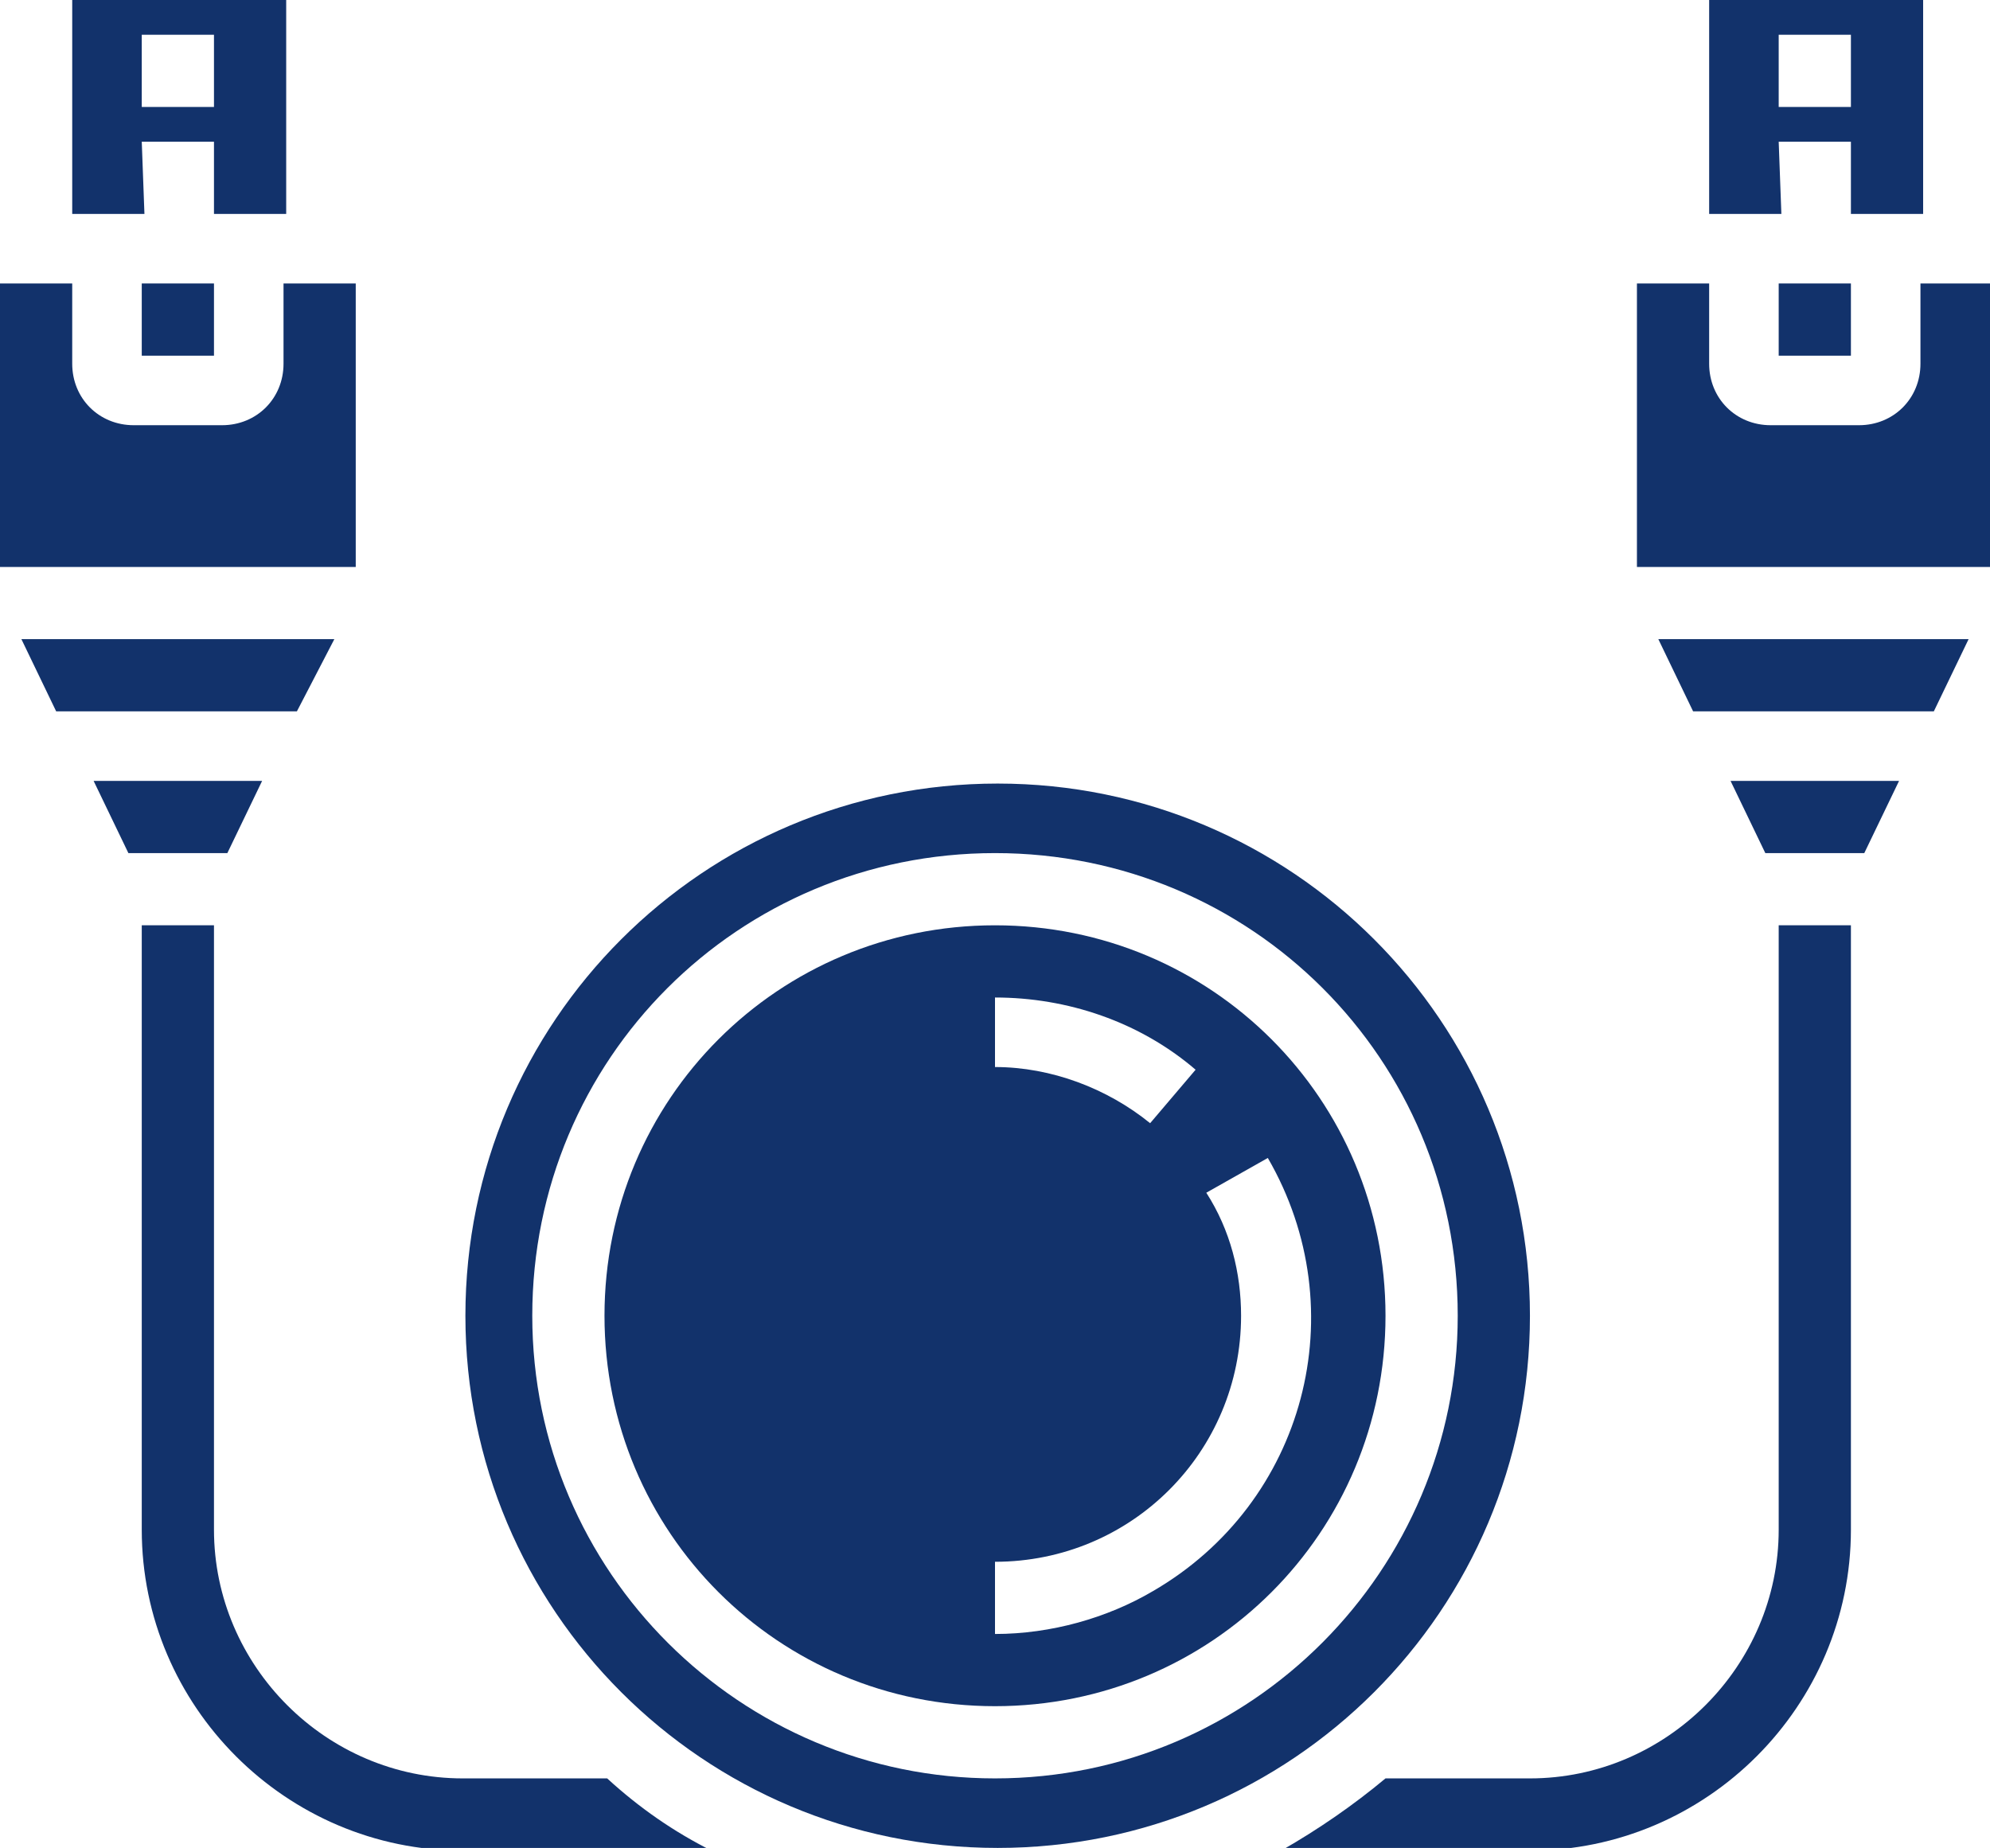
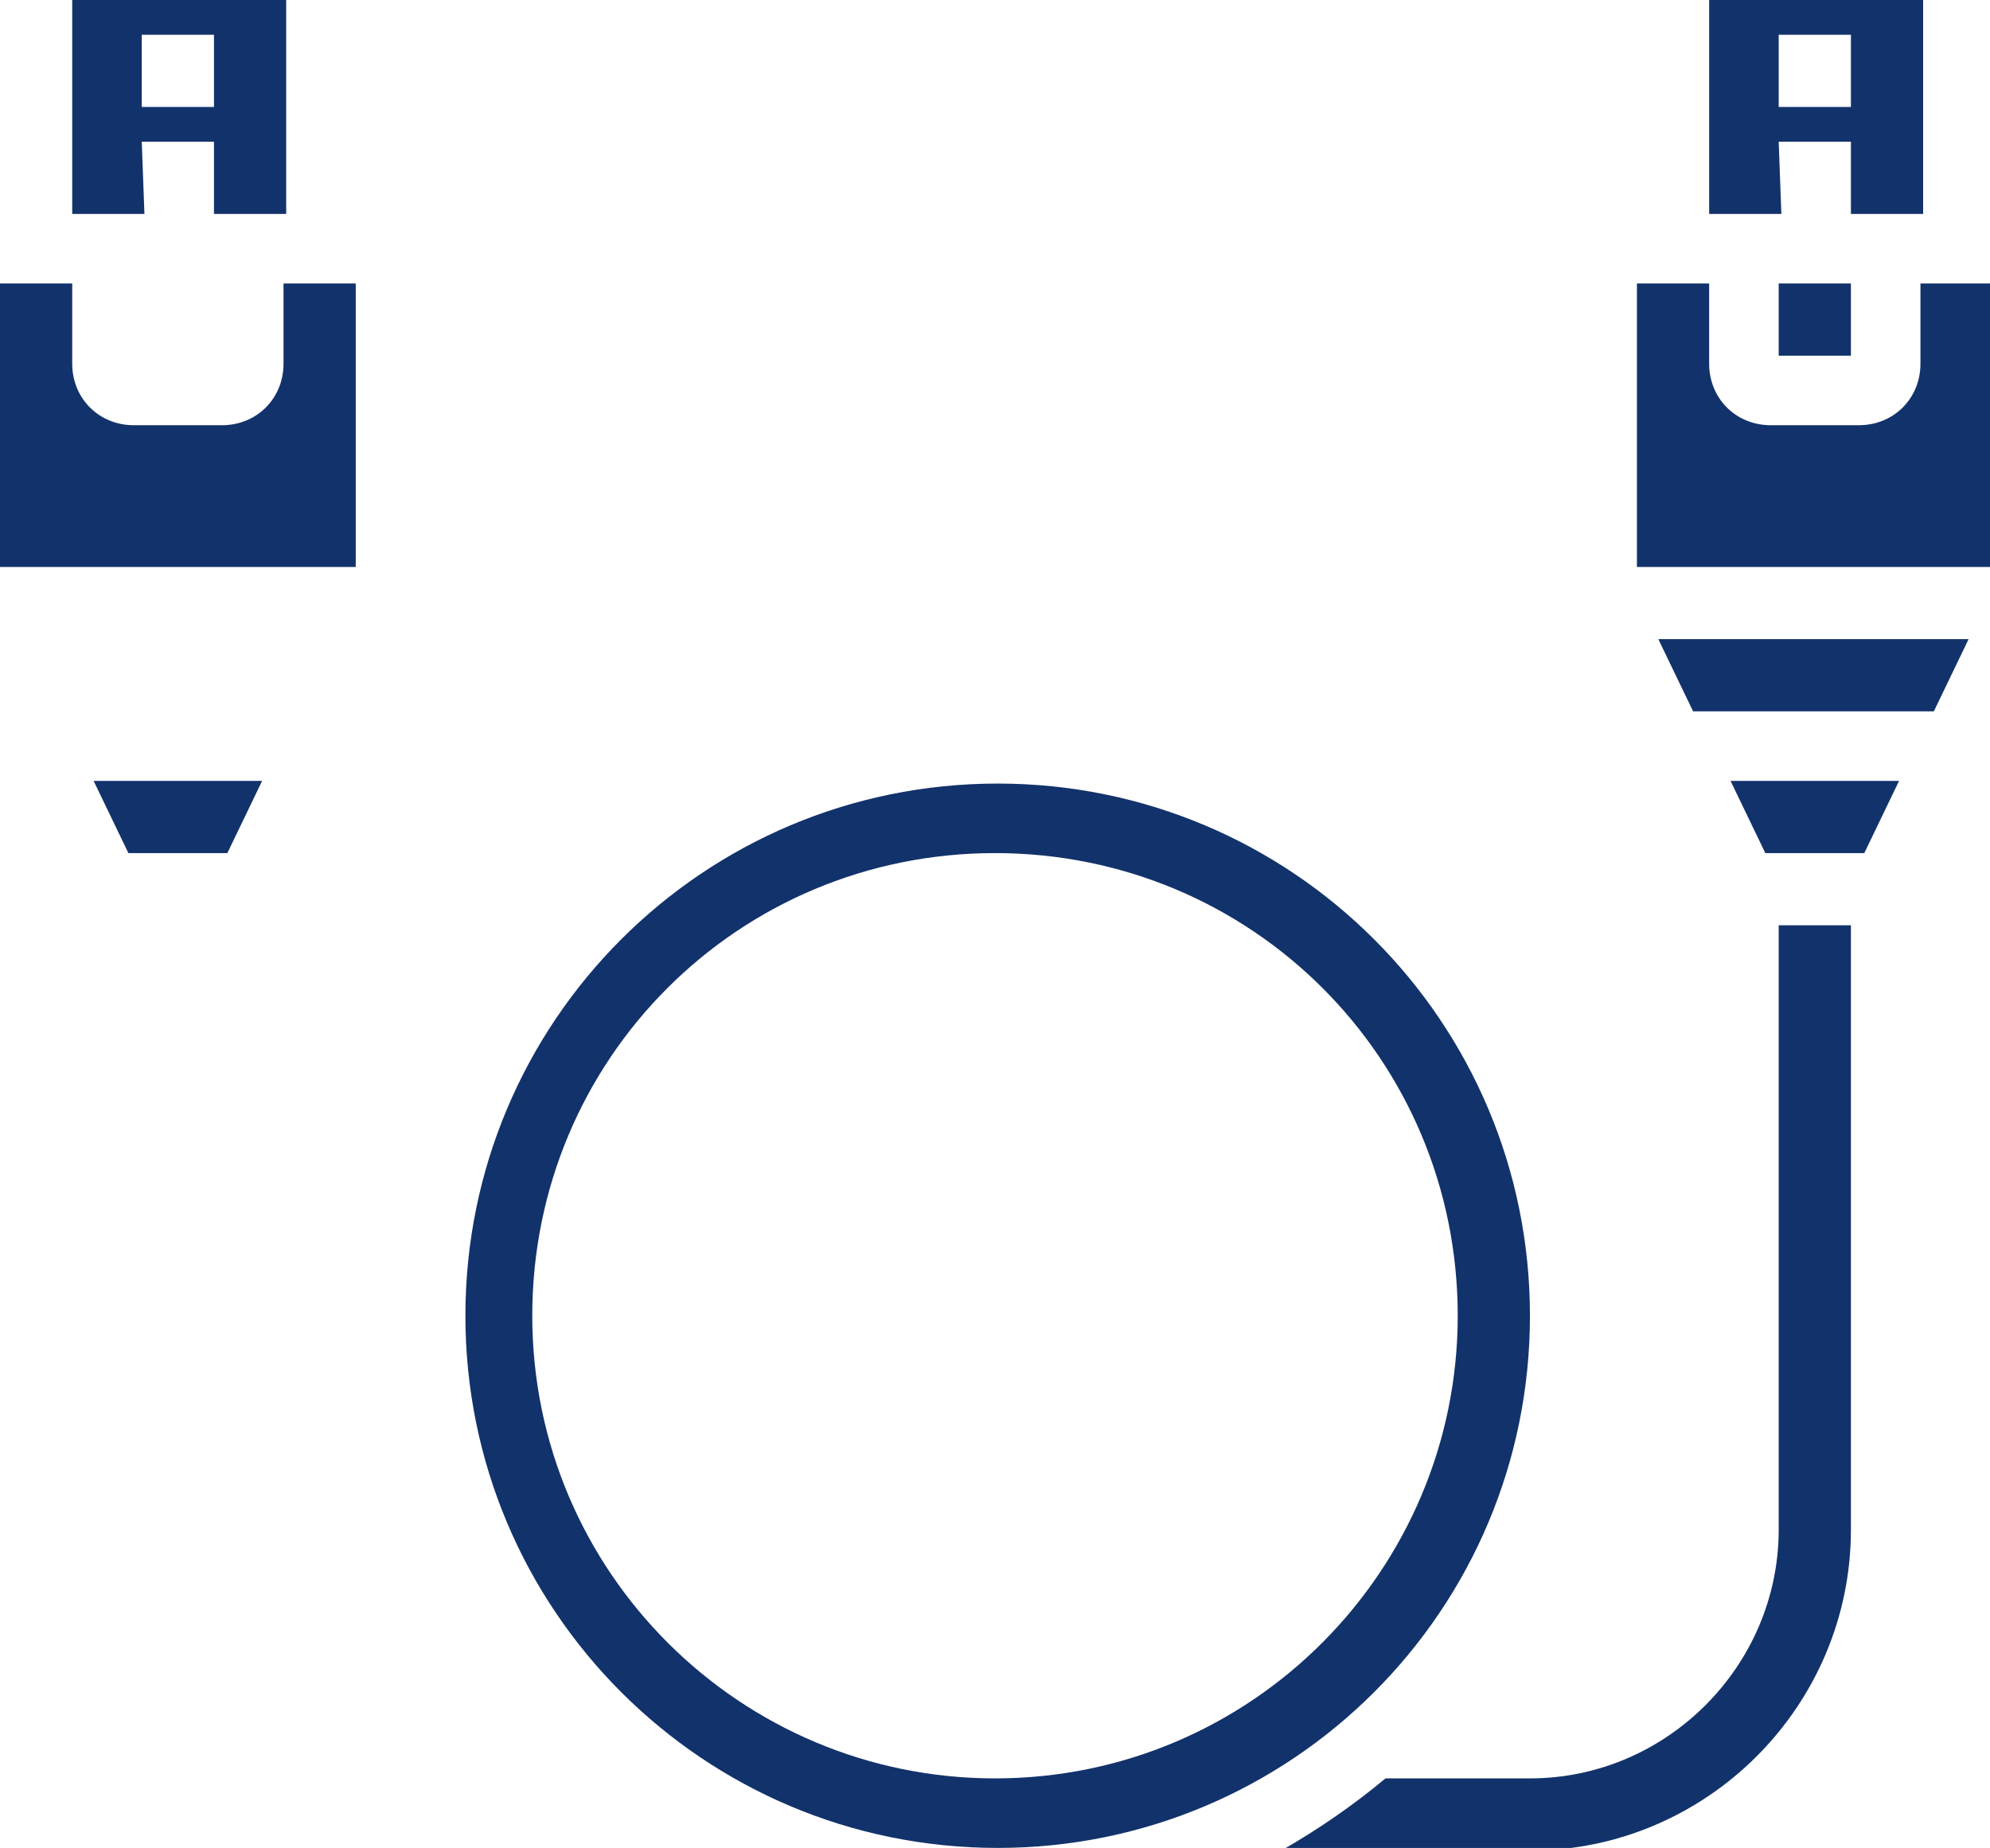
<svg xmlns="http://www.w3.org/2000/svg" version="1.1" id="lan" x="0px" y="0px" viewBox="0 0 74.4 69.1" style="enable-background:new 0 0 74.4 69.1;" xml:space="preserve">
  <style type="text/css">
	.st0{fill:#12326B;}
</style>
  <path id="Path_570" class="st0" d="M9.8,29.2H3.5l1.3,2.7h3.7L9.8,29.2z" />
  <path id="Path_571" class="st0" d="M5.3,5.3H8V8h2.7V0h-8v8h2.7L5.3,5.3L5.3,5.3z M5.3,1.3H8V4H5.3V1.3z" />
-   <path id="Path_572" class="st0" d="M12.5,23.9H0.8l1.3,2.7h9L12.5,23.9z" />
-   <path id="Path_573" class="st0" d="M17.3,66.5c-5.1,0-9.3-4.2-9.3-9.3V34.6H5.3v22.6c0,6.6,5.4,12,12,12h9.3  c-1.4-0.7-2.7-1.6-3.9-2.7H17.3z" />
  <path id="Path_574" class="st0" d="M13.3,10.6h-2.7v3c0,1.3-1,2.3-2.3,2.3H5c-1.3,0-2.3-1-2.3-2.3v-3H0v10.6h13.3V10.6z" />
-   <path id="Path_575" class="st0" d="M5.3,10.6H8v2.7H5.3V10.6z" />
  <path id="Path_576" class="st0" d="M71.8,10.6v3c0,1.3-1,2.3-2.3,2.3h-3.3c-1.3,0-2.3-1-2.3-2.3v-3h-2.7v10.6h13.3V10.6H71.8z" />
  <path id="Path_577" class="st0" d="M66.5,57.2c0,5.1-4.2,9.3-9.3,9.3h-5.4c-1.2,1-2.5,1.9-3.9,2.7h9.3c6.6,0,12-5.4,12-12V34.6h-2.7  V57.2z" />
  <path id="Path_578" class="st0" d="M63.3,26.6h9l1.3-2.7H62L63.3,26.6z" />
  <path id="Path_579" class="st0" d="M66,31.9h3.7l1.3-2.7h-6.3L66,31.9z" />
  <path id="Path_580" class="st0" d="M66.5,10.6h2.7v2.7h-2.7V10.6z" />
  <path id="Path_581" class="st0" d="M66.5,5.3h2.7V8h2.7V0h-8v8h2.7L66.5,5.3L66.5,5.3z M66.5,1.3h2.7V4h-2.7V1.3z" />
  <path id="Path_582" class="st0" d="M57.2,49.2c0-11-8.9-19.9-19.9-19.9s-19.9,8.9-19.9,19.9s8.9,19.9,19.9,19.9S57.2,60.2,57.2,49.2  L57.2,49.2z M37.2,66.5c-9.5,0-17.3-7.7-17.3-17.3s7.7-17.3,17.3-17.3s17.3,7.7,17.3,17.3C54.5,58.7,46.8,66.5,37.2,66.5L37.2,66.5z  " />
-   <path id="Path_583" class="st0" d="M37.2,34.6c-8.1,0-14.6,6.5-14.6,14.6s6.5,14.6,14.6,14.6s14.6-6.5,14.6-14.6  S45.3,34.6,37.2,34.6L37.2,34.6z M37.2,37.3c2.7,0,5.4,0.9,7.5,2.7L43,42c-1.6-1.3-3.7-2.1-5.8-2.1V37.3z M37.2,61.1v-2.7  c5.1,0,9.2-4.1,9.2-9.2c0-1.6-0.4-3.2-1.3-4.6l2.3-1.3c3.3,5.7,1.4,12.9-4.3,16.2C41.4,60.5,39.3,61.1,37.2,61.1z" />
</svg>